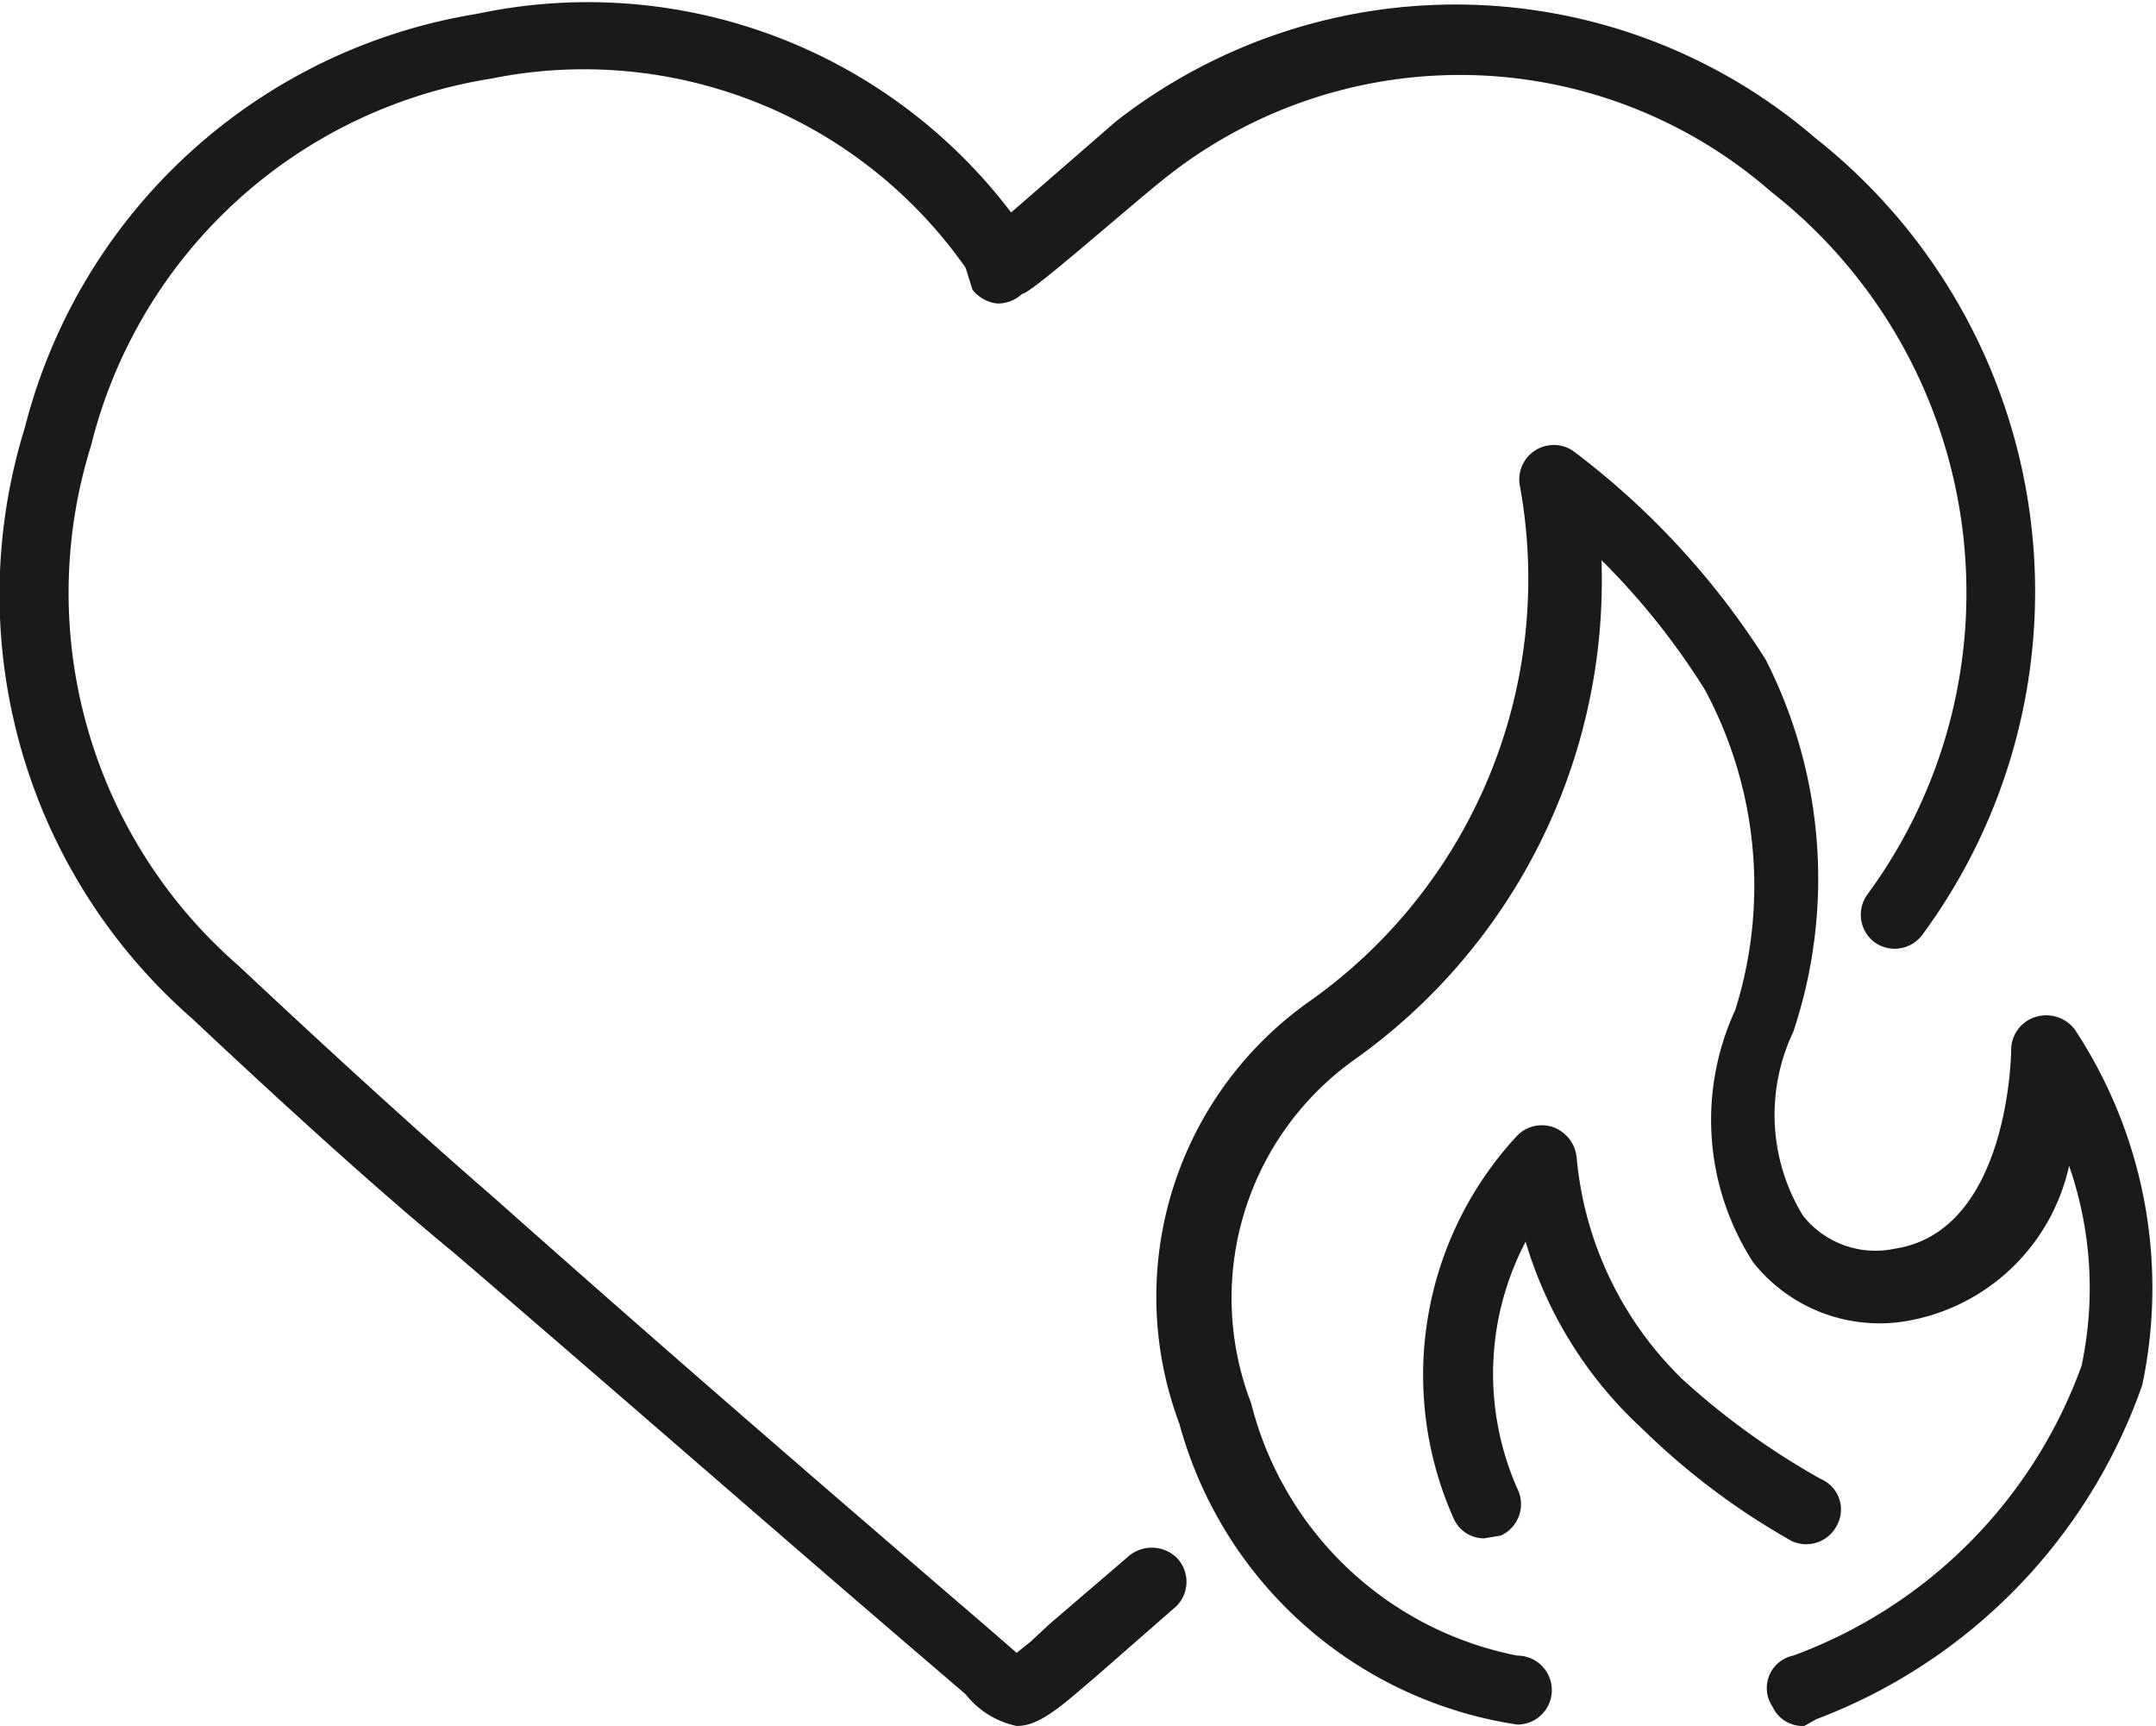
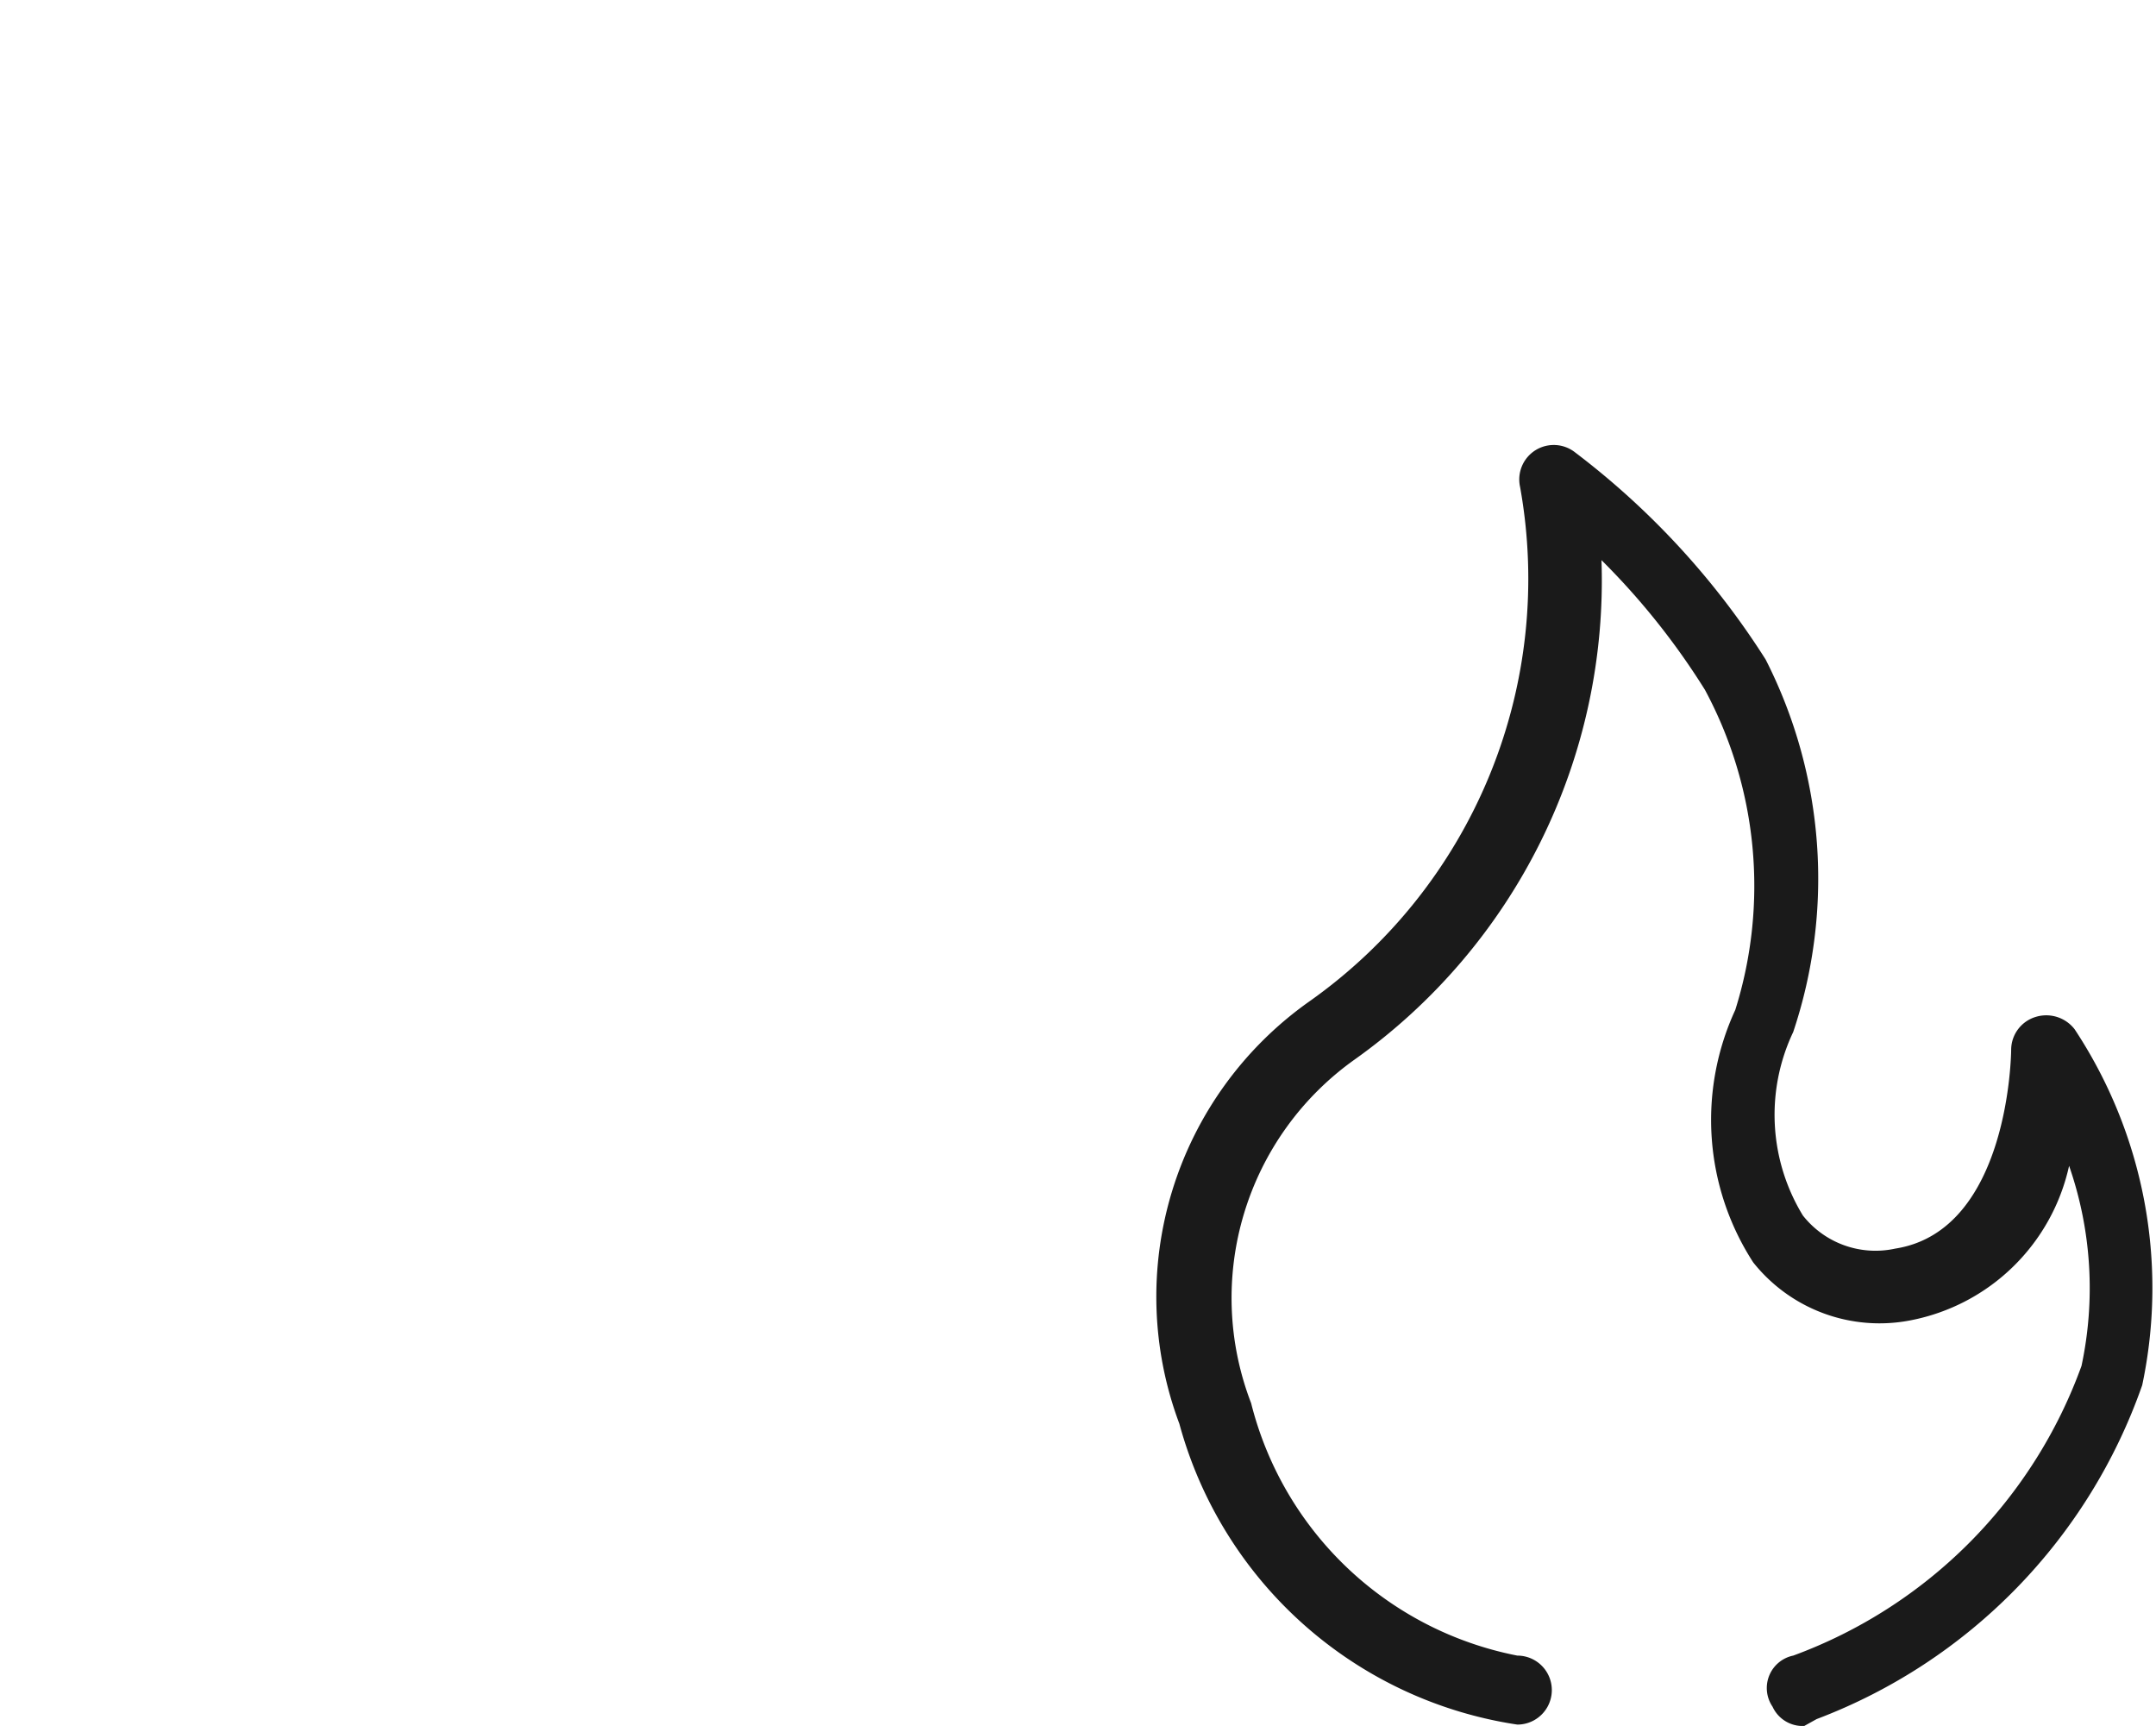
<svg xmlns="http://www.w3.org/2000/svg" viewBox="0 0 15.63 12.51" width="15.63" height="12.51" data-prefix="idrgaawiq">
  <g data-name="Слой 2">
    <g data-name="Layer 2">
-       <path d="M7.37 12.51a.64.64 0 0 1-.37-.23l-.14-.12c-1.17-1-2.31-2-3.57-3.08-.56-.46-1.24-1.08-1.9-1.7A4.08 4.08 0 0 1 .18 3.1a4.05 4.05 0 0 1 3.28-3 3.85 3.85 0 0 1 3.87 1.44l.76-.66a4 4 0 0 1 5.07.12 4.19 4.19 0 0 1 .78 5.77.25.25 0 0 1-.35.06.25.25 0 0 1-.05-.35 3.69 3.69 0 0 0-.7-5.09 3.43 3.43 0 0 0-4.43-.07c-.32.26-.94.81-1 .81a.26.26 0 0 1-.18.07.27.27 0 0 1-.18-.1L7 1.94A3.38 3.38 0 0 0 3.56.57a3.56 3.56 0 0 0-2.9 2.66A3.58 3.58 0 0 0 1.73 7c.66.62 1.33 1.23 1.85 1.68C4.84 9.8 6 10.8 7.14 11.78l.15.13.08.07.1-.08.14-.13.56-.48a.26.26 0 0 1 .36 0 .25.25 0 0 1 0 .35l-.56.49-.14.12c-.21.18-.33.26-.46.26z" class="path-i5v1ln3zb" fill="#1A1A1A" />
      <path d="M13.08 12.51a.24.24 0 0 1-.23-.14A.24.24 0 0 1 13 12a3.51 3.51 0 0 0 2.09-2.1A2.7 2.7 0 0 0 15 8.45a1.46 1.46 0 0 1-1.15 1.12 1.17 1.17 0 0 1-1.14-.42 1.9 1.9 0 0 1-.13-1.83A3 3 0 0 0 12.36 5a5.22 5.22 0 0 0-.75-.94 4.26 4.26 0 0 1-1.79 3.62 2.12 2.12 0 0 0-.75 2.49A2.48 2.48 0 0 0 11 12a.25.25 0 0 1 0 .5 3 3 0 0 1-2.45-2.18 2.62 2.62 0 0 1 .94-3.06 3.75 3.75 0 0 0 1.53-3.73.25.25 0 0 1 .4-.25 5.74 5.74 0 0 1 1.38 1.5 3.5 3.5 0 0 1 .2 2.7 1.4 1.4 0 0 0 .07 1.33.67.67 0 0 0 .67.24c.83-.13.84-1.43.84-1.44a.25.25 0 0 1 .18-.24.26.26 0 0 1 .28.09 3.4 3.4 0 0 1 .49 2.58 4 4 0 0 1-2.36 2.42z" class="path-iuyarbchv" fill="#1A1A1A" />
-       <path d="M10.76 11.15a.24.24 0 0 1-.22-.14A2.55 2.55 0 0 1 11 8.23a.25.25 0 0 1 .26-.06.26.26 0 0 1 .17.22A2.56 2.56 0 0 0 12.2 10a5.42 5.42 0 0 0 1 .72.24.24 0 0 1 .12.33.25.25 0 0 1-.33.12 5.16 5.16 0 0 1-1.08-.81A3 3 0 0 1 11.06 9a2.06 2.06 0 0 0-.06 1.79.25.25 0 0 1-.12.34z" class="path-izq6i20bc" fill="#1A1A1A" />
    </g>
  </g>
</svg>